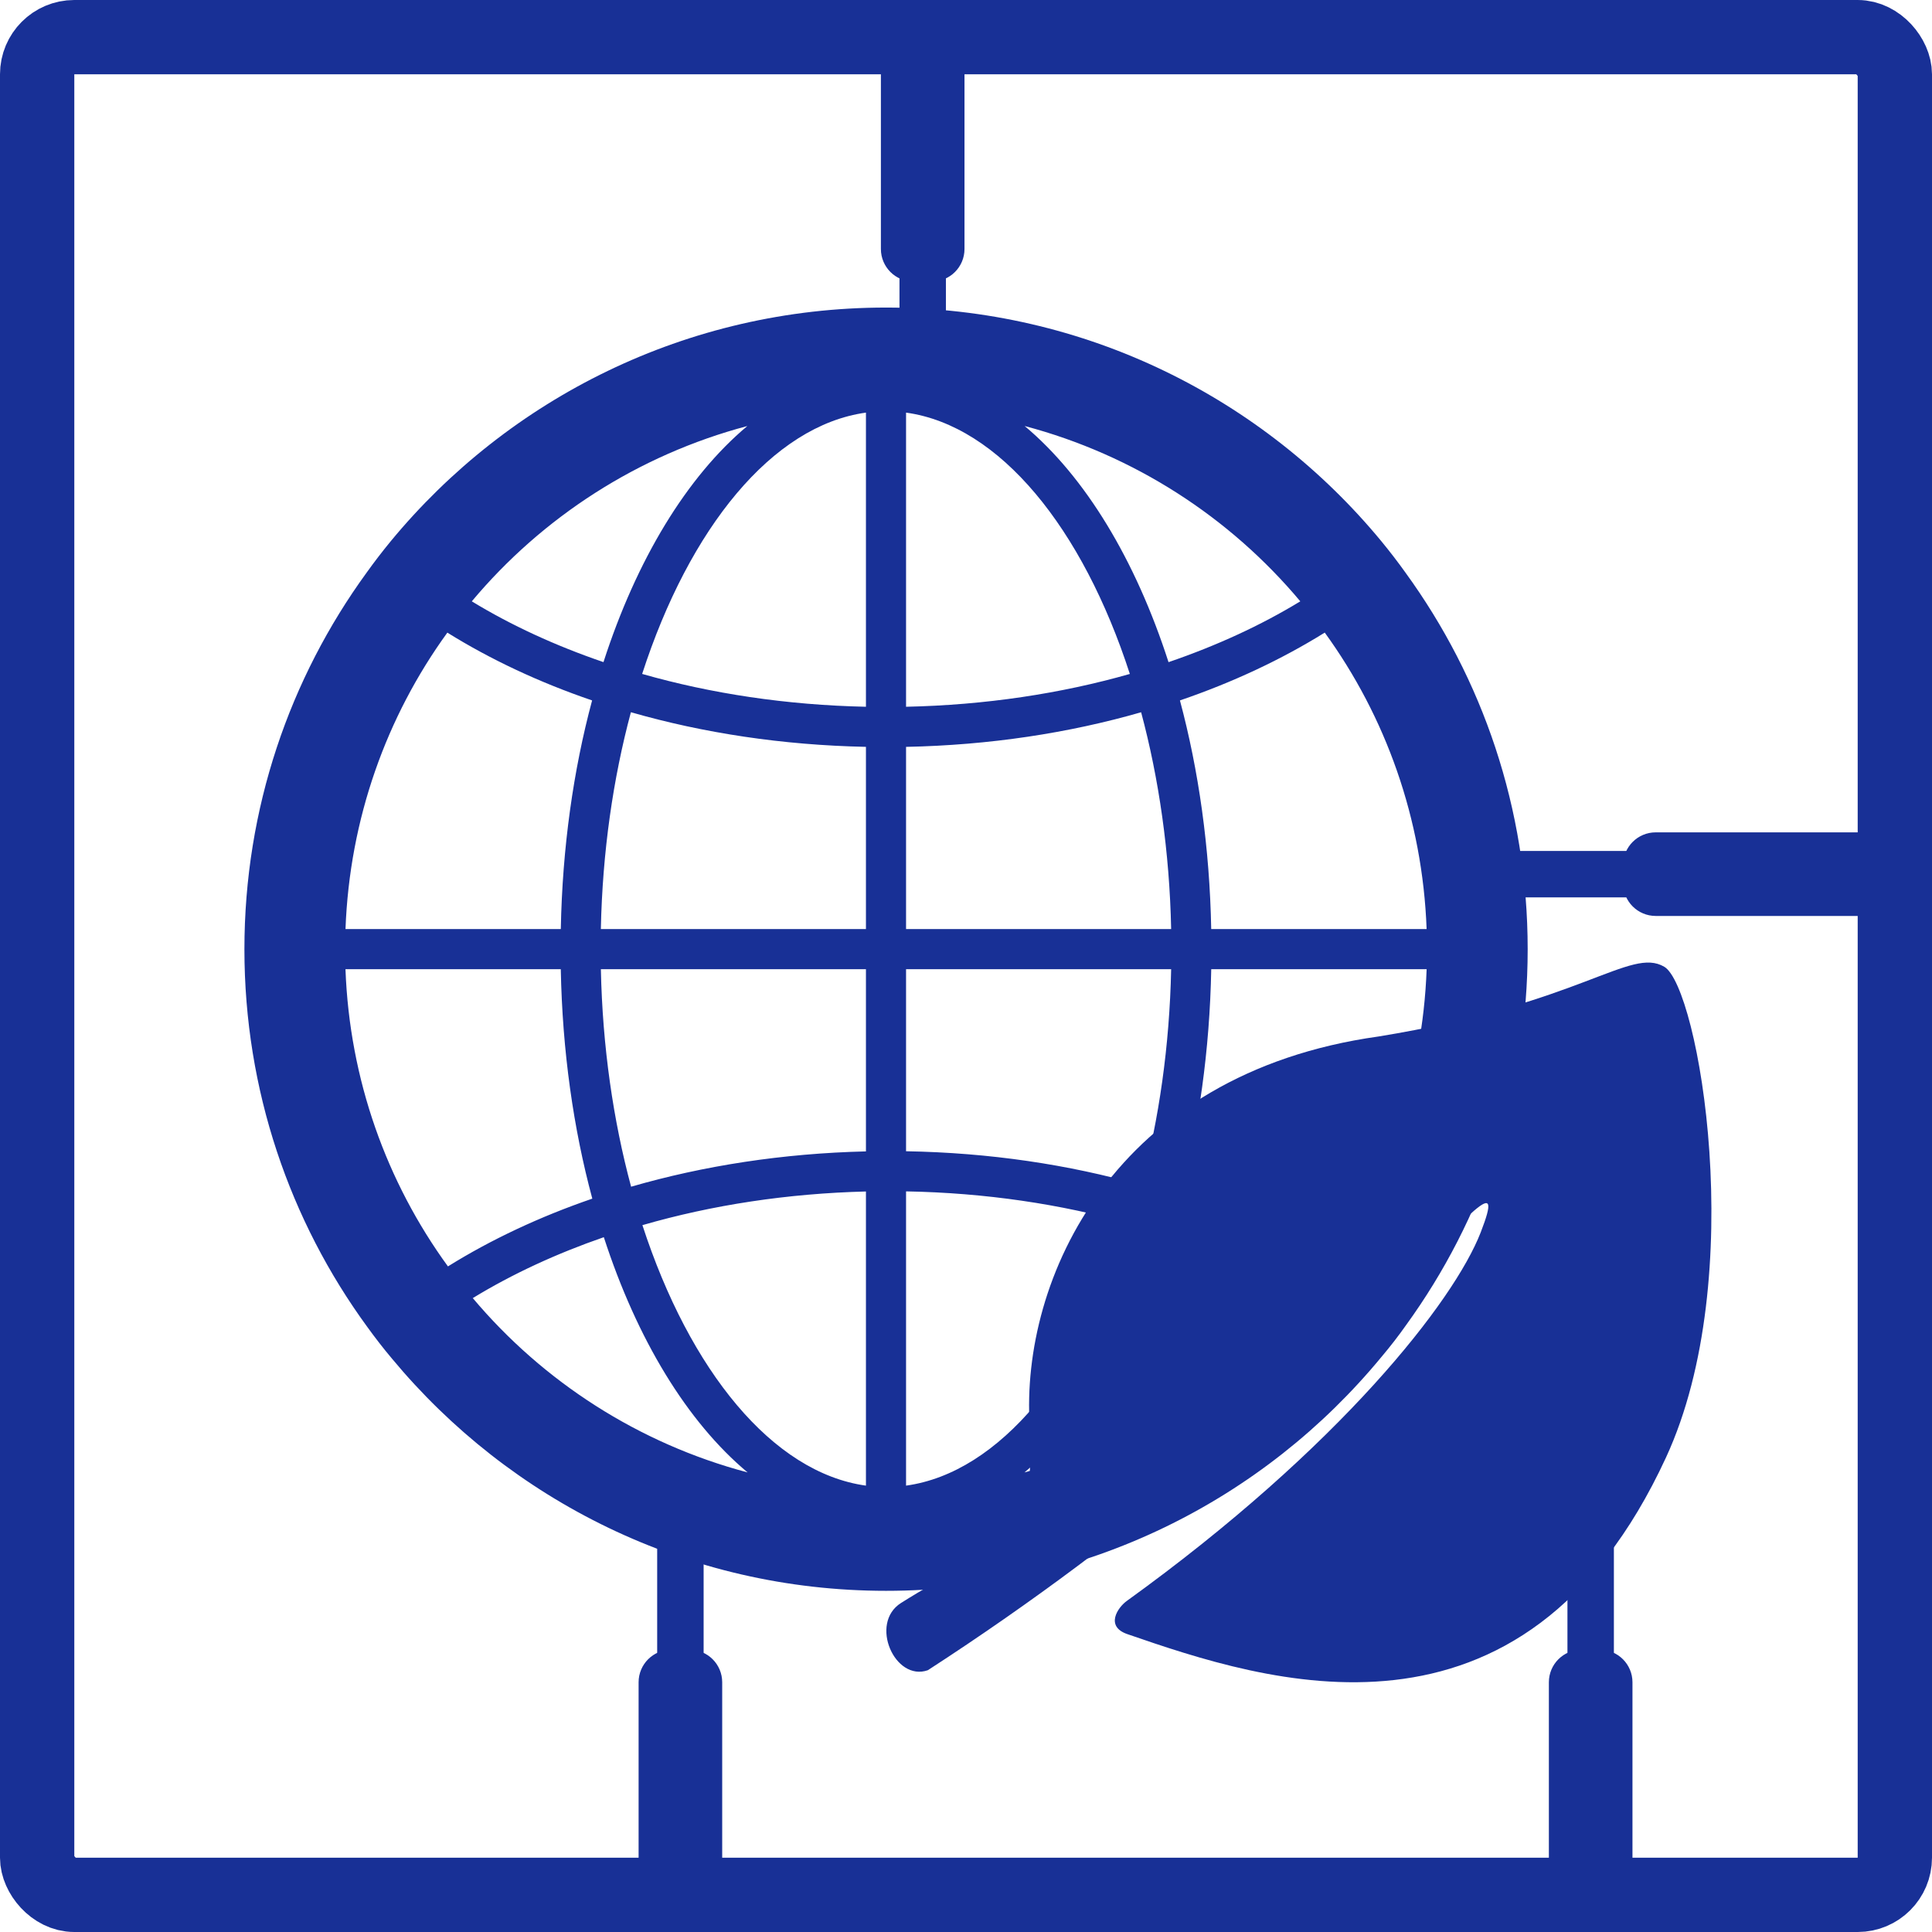
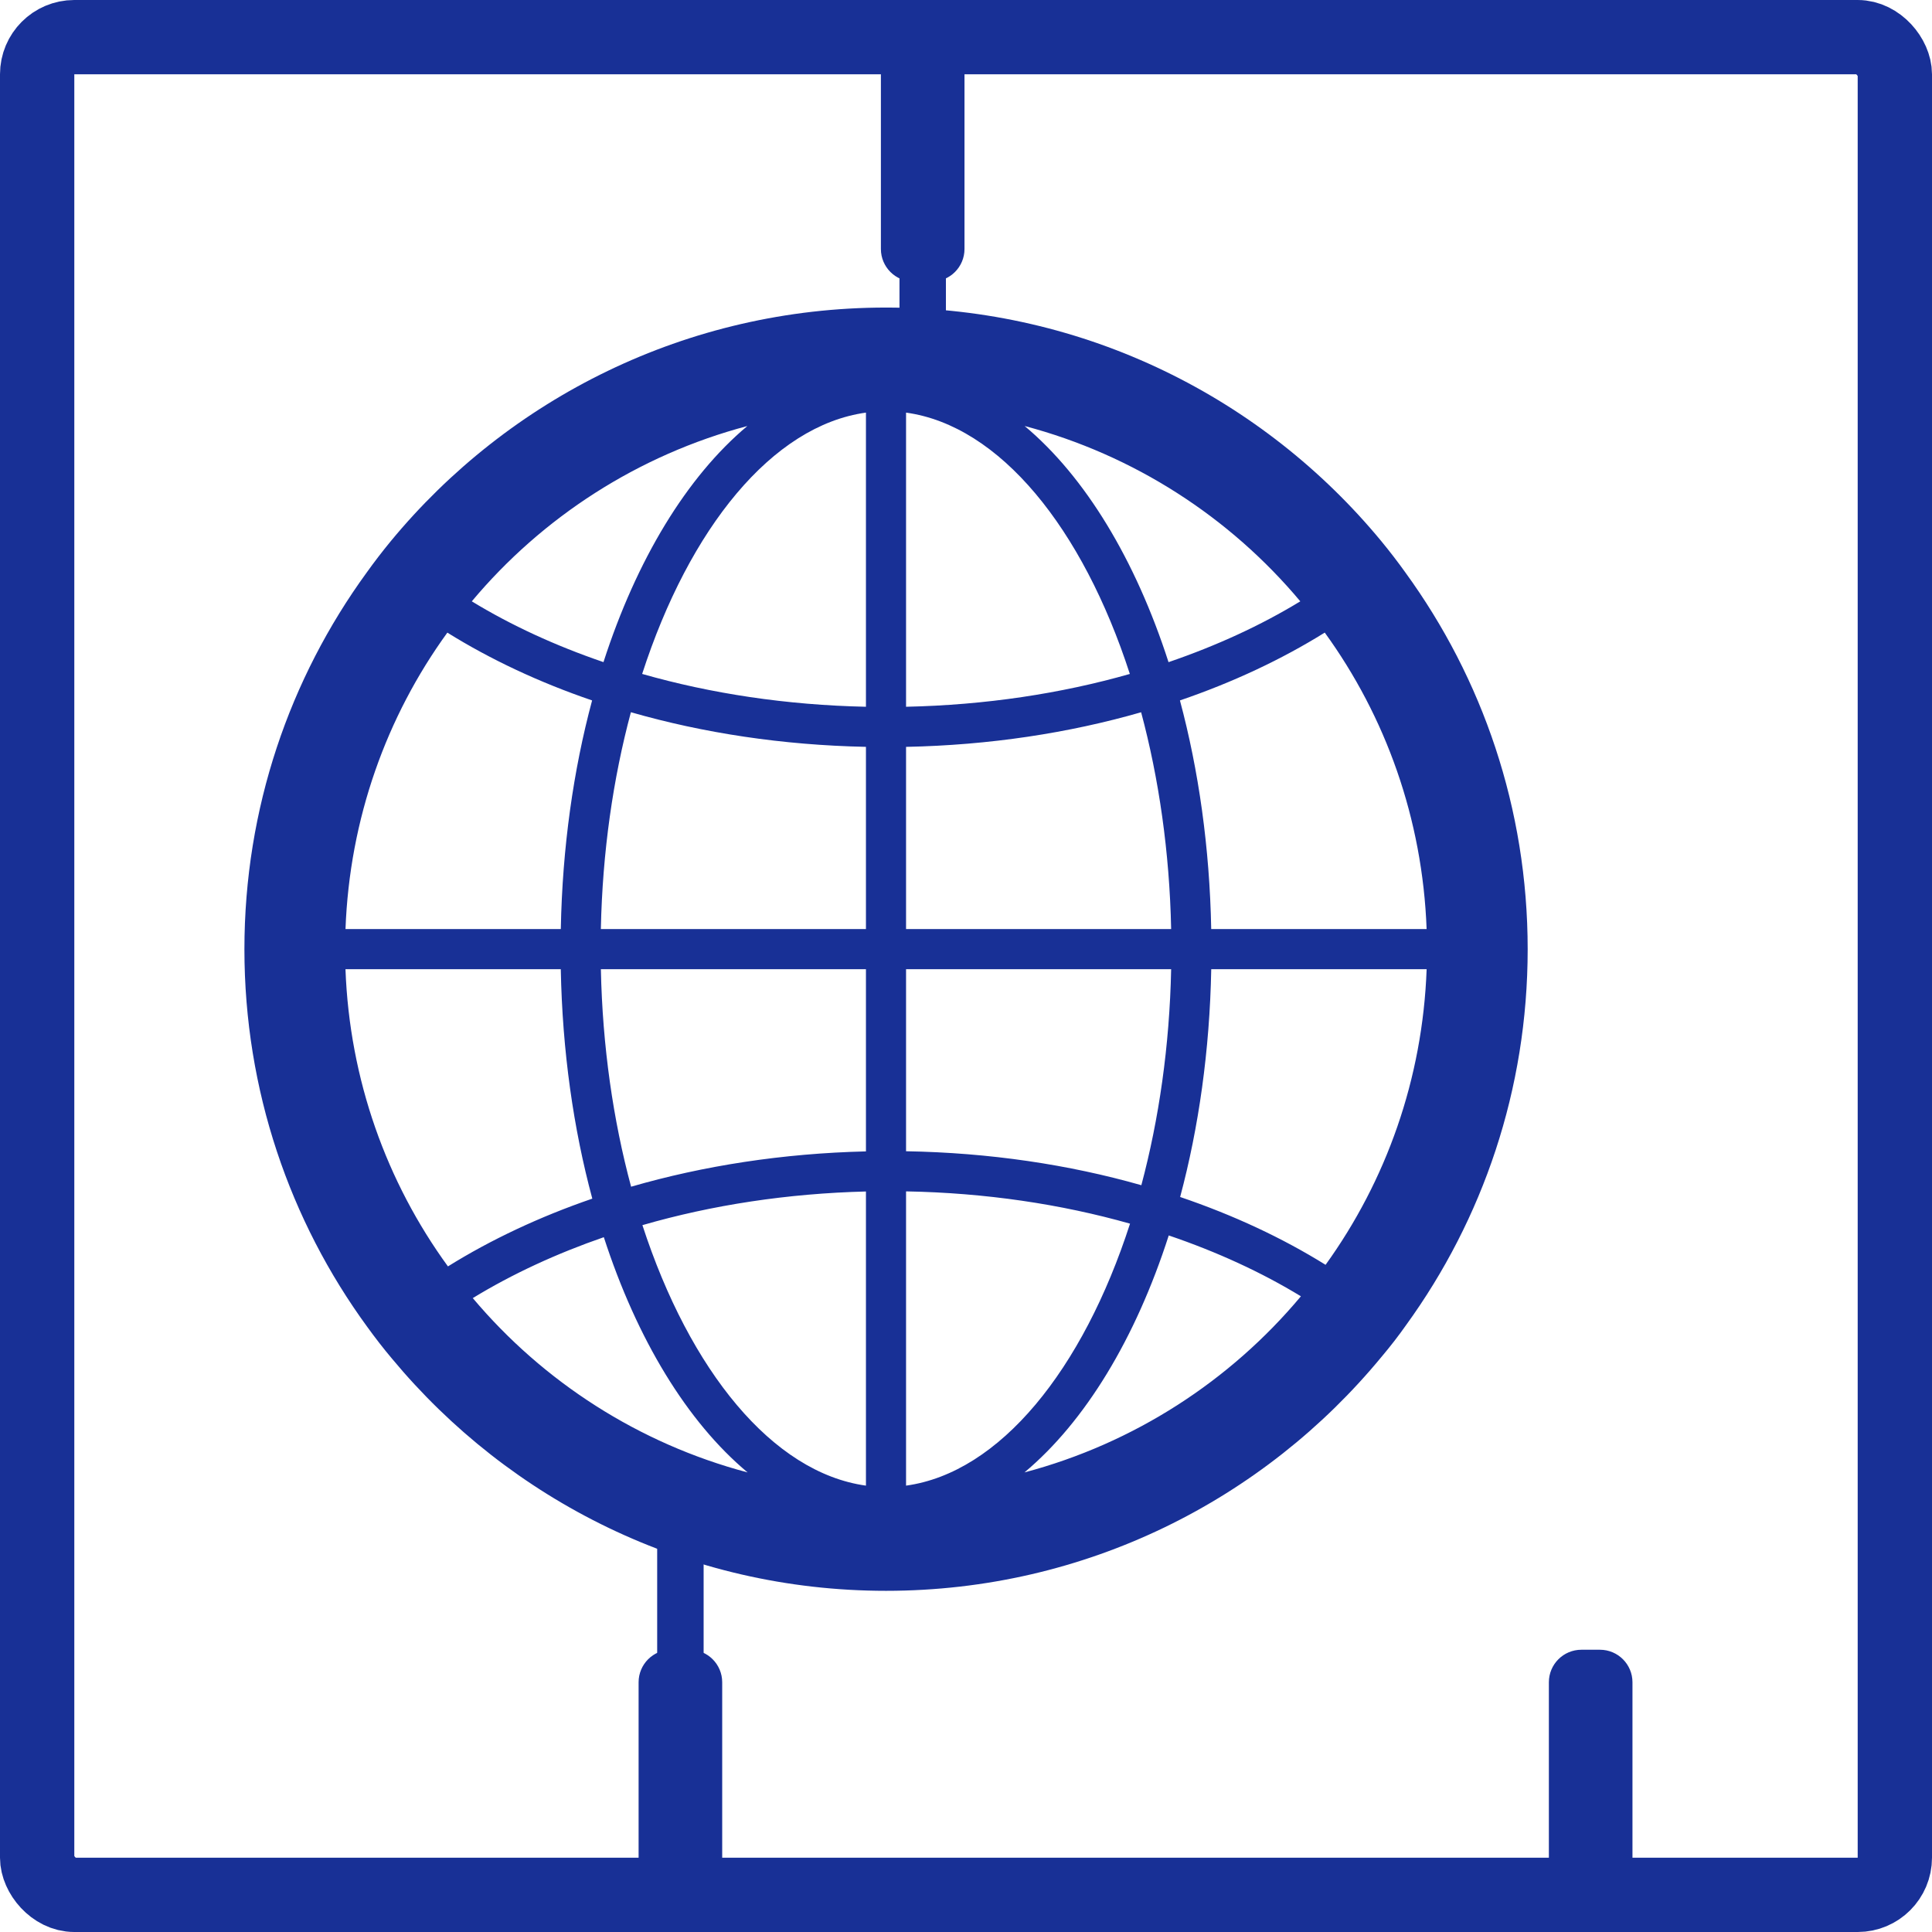
<svg xmlns="http://www.w3.org/2000/svg" id="_レイヤー_2" viewBox="0 0 104 104">
  <defs>
    <style>.cls-1{stroke-width:.5px;}.cls-1,.cls-2{stroke:#183096;stroke-miterlimit:10;}.cls-1,.cls-3{fill:#183096;}.cls-2{fill:none;stroke-width:4px;}</style>
  </defs>
  <g id="_地球環境とプラスチック">
    <rect class="cls-2" x="2" y="2" width="100" height="100" rx="2" ry="2" />
    <g>
      <rect class="cls-1" x="48.669" y="14.904" width="2" height="3" />
      <path class="cls-1" d="M47.669,.904h4V13.404c0,.828-.672,1.5-1.5,1.5h-1c-.828,0-1.5-.672-1.5-1.5V.904h0Z" />
    </g>
    <g>
-       <rect class="cls-1" x="83.625" y="44.056" width="2" height="6" transform="translate(131.682 -37.569) rotate(90)" />
-       <path class="cls-1" d="M92.625,40.056h4v12.5c0,.828-.672,1.5-1.5,1.5h-1c-.828,0-1.5-.672-1.5-1.5v-12.5h0Z" transform="translate(141.682 -47.569) rotate(90)" />
-     </g>
+       </g>
    <g>
      <rect class="cls-1" x="35.625" y="83.056" width="2" height="6" transform="translate(73.251 172.112) rotate(180)" />
      <path class="cls-1" d="M34.625,89.056h4v12.5c0,.828-.672,1.5-1.5,1.5h-1c-.828,0-1.5-.672-1.5-1.5v-12.5h0Z" transform="translate(73.251 192.112) rotate(180)" />
    </g>
    <g>
-       <rect class="cls-1" x="84.625" y="83.056" width="2" height="6" transform="translate(171.251 172.112) rotate(180)" />
      <path class="cls-1" d="M83.625,89.056h4v12.5c0,.828-.672,1.5-1.5,1.5h-1c-.828,0-1.5-.672-1.5-1.5v-12.5h0Z" transform="translate(171.251 192.112) rotate(180)" />
    </g>
    <g>
      <path class="cls-3" d="M75.651,30.815c-.41-.572-.842-1.134-1.295-1.684-6.336-7.675-15.931-12.575-26.66-12.575-10.728,0-20.324,4.9-26.66,12.575-.453,.55-.884,1.112-1.294,1.684-4.146,5.698-6.585,12.703-6.585,20.28,0,7.599,2.451,14.636,6.616,20.336,.422,.583,.863,1.154,1.328,1.705,6.336,7.63,15.898,12.498,26.595,12.498,10.75,0,20.346-4.911,26.681-12.606,.465-.55,.908-1.123,1.318-1.705,4.122-5.688,6.54-12.672,6.54-20.227,0-7.577-2.439-14.582-6.584-20.28Zm1.144,19.196h-11.595c-.084-4.394-.678-8.558-1.684-12.307,2.853-.975,5.475-2.207,7.796-3.651,3.277,4.517,5.263,10.018,5.483,15.958Zm-28.022-27.8c5.043,.698,9.503,6.22,12.047,14.068-3.705,1.056-7.769,1.675-12.047,1.766v-15.834Zm-2.159,0v15.834c-4.277-.091-8.342-.709-12.047-1.767,2.543-7.847,7.004-13.37,12.047-14.067Zm0,17.992v9.809h-14.27c.085-4.151,.66-8.108,1.617-11.673,3.897,1.12,8.163,1.772,12.653,1.864Zm0,11.968v9.809c-4.483,.107-8.746,.773-12.642,1.901-.963-3.574-1.541-7.545-1.627-11.71h14.27Zm0,11.967v15.834c-5.033-.697-9.486-6.198-12.033-14.022,3.756-1.087,7.817-1.705,12.033-1.812Zm2.159,15.834v-15.84c4.278,.077,8.347,.688,12.057,1.738-2.542,7.866-7.007,13.403-12.057,14.102Zm0-17.999v-9.802h14.27c-.085,4.133-.656,8.076-1.604,11.629-3.902-1.111-8.173-1.751-12.665-1.828Zm0-11.96v-9.809c4.49-.091,8.756-.742,12.654-1.863,.956,3.564,1.53,7.522,1.616,11.671h-14.27Zm21.222-17.643c-2.111,1.287-4.5,2.387-7.093,3.274-1.782-5.523-4.487-9.984-7.745-12.712,5.883,1.558,11.042,4.906,14.838,9.438Zm-29.766-9.437c-3.257,2.729-5.962,7.188-7.744,12.709-2.591-.885-4.978-1.985-7.088-3.272,3.794-4.531,8.952-7.878,14.833-9.437Zm-16.149,11.121c2.32,1.444,4.94,2.675,7.793,3.65-1.008,3.749-1.601,7.914-1.685,12.308h-11.59c.22-5.941,2.207-11.442,5.483-15.958Zm-5.483,18.117h11.59c.084,4.411,.682,8.592,1.697,12.352-2.844,.978-5.458,2.208-7.771,3.648-3.298-4.53-5.297-10.045-5.516-16Zm6.853,17.706c2.143-1.309,4.519-2.401,7.054-3.279,1.785,5.503,4.487,9.945,7.739,12.663-5.858-1.553-11.001-4.879-14.793-9.384Zm29.696,9.384c3.271-2.734,5.985-7.212,7.768-12.757,2.601,.884,4.997,1.986,7.114,3.276-3.807,4.553-8.983,7.917-14.882,9.481Zm16.209-11.176c-2.328-1.448-4.962-2.678-7.828-3.651,1-3.738,1.591-7.885,1.674-12.263h11.595c-.216,5.922-2.183,11.396-5.44,15.914Z" />
-       <path class="cls-3" d="M55.429,76.742c-.498-7.871,4.505-18.951,18.78-20.948,10.962-1.781,13.532-4.834,15.379-3.753,1.847,1.082,4.597,16.666,.093,26.416-7.724,16.719-21.619,12.054-28.996,9.508-1.204-.415-.524-1.429-.028-1.787,11.48-8.279,17.616-16.144,19.049-19.838,2.549-6.573-6.666,8.616-29.76,23.568-1.778,.626-3.174-2.527-1.443-3.62,4.988-3.151,7.342-2.984,6.926-9.546Z" />
    </g>
  </g>
</svg>